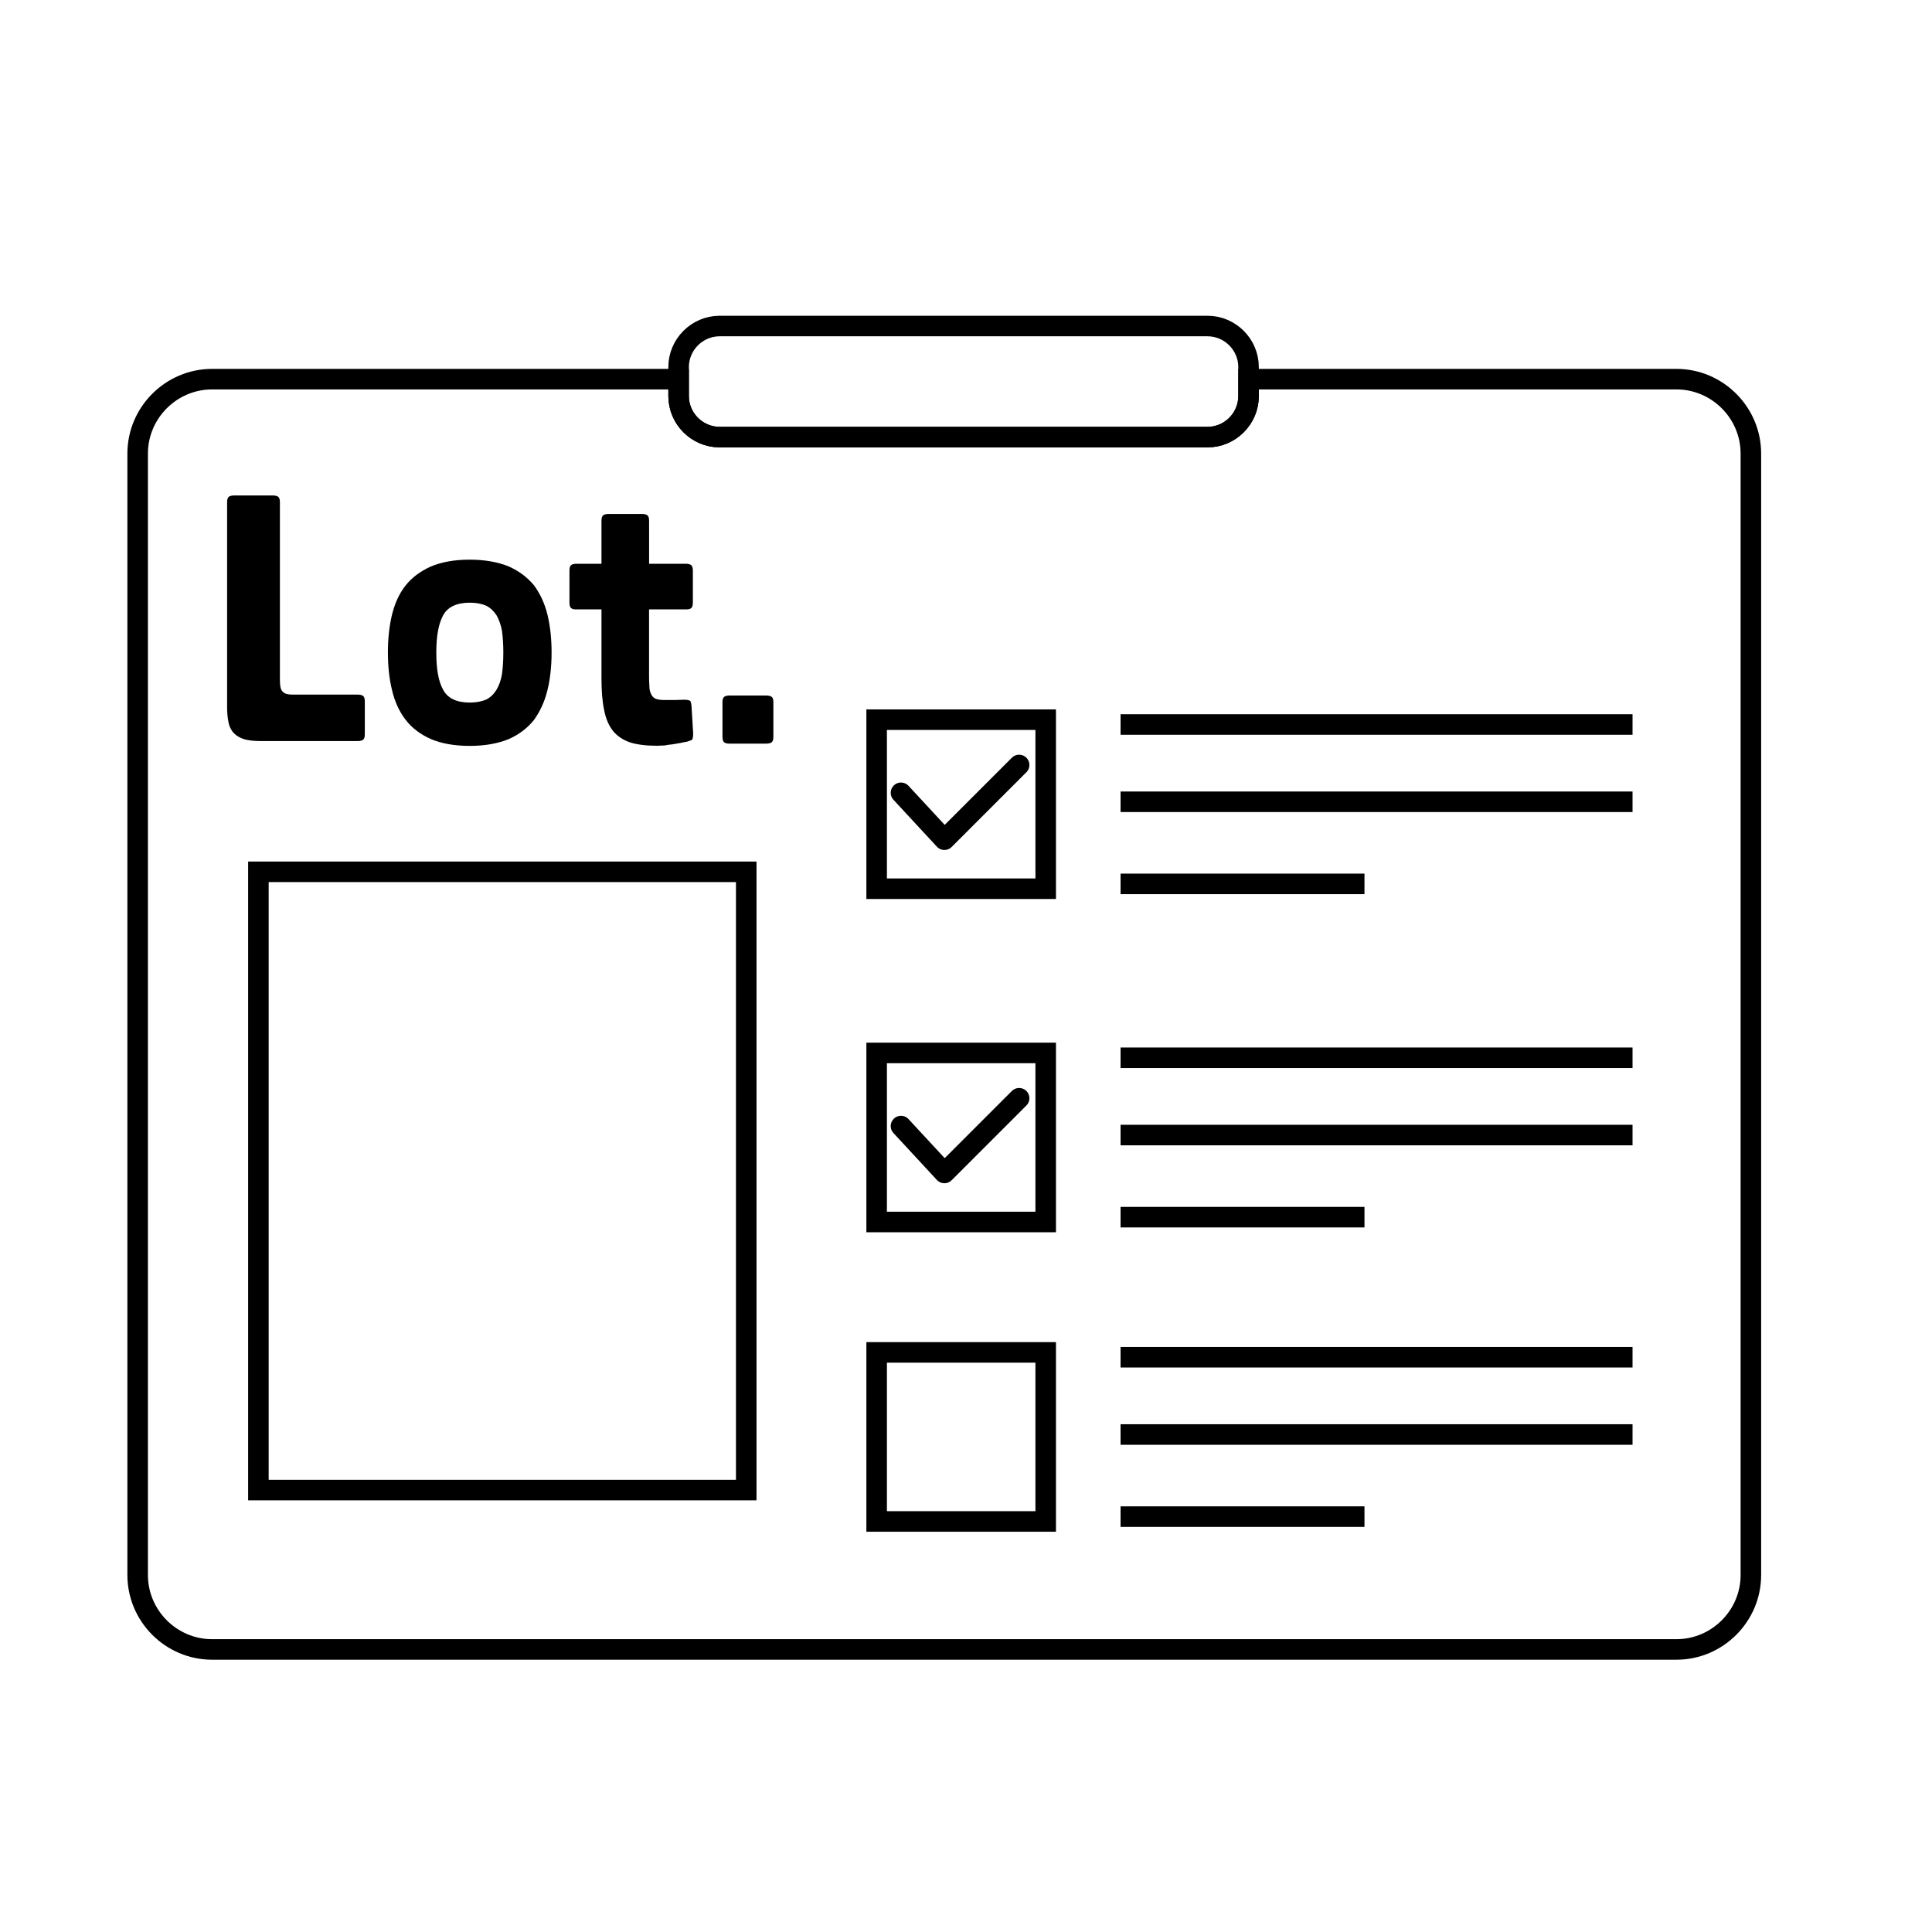
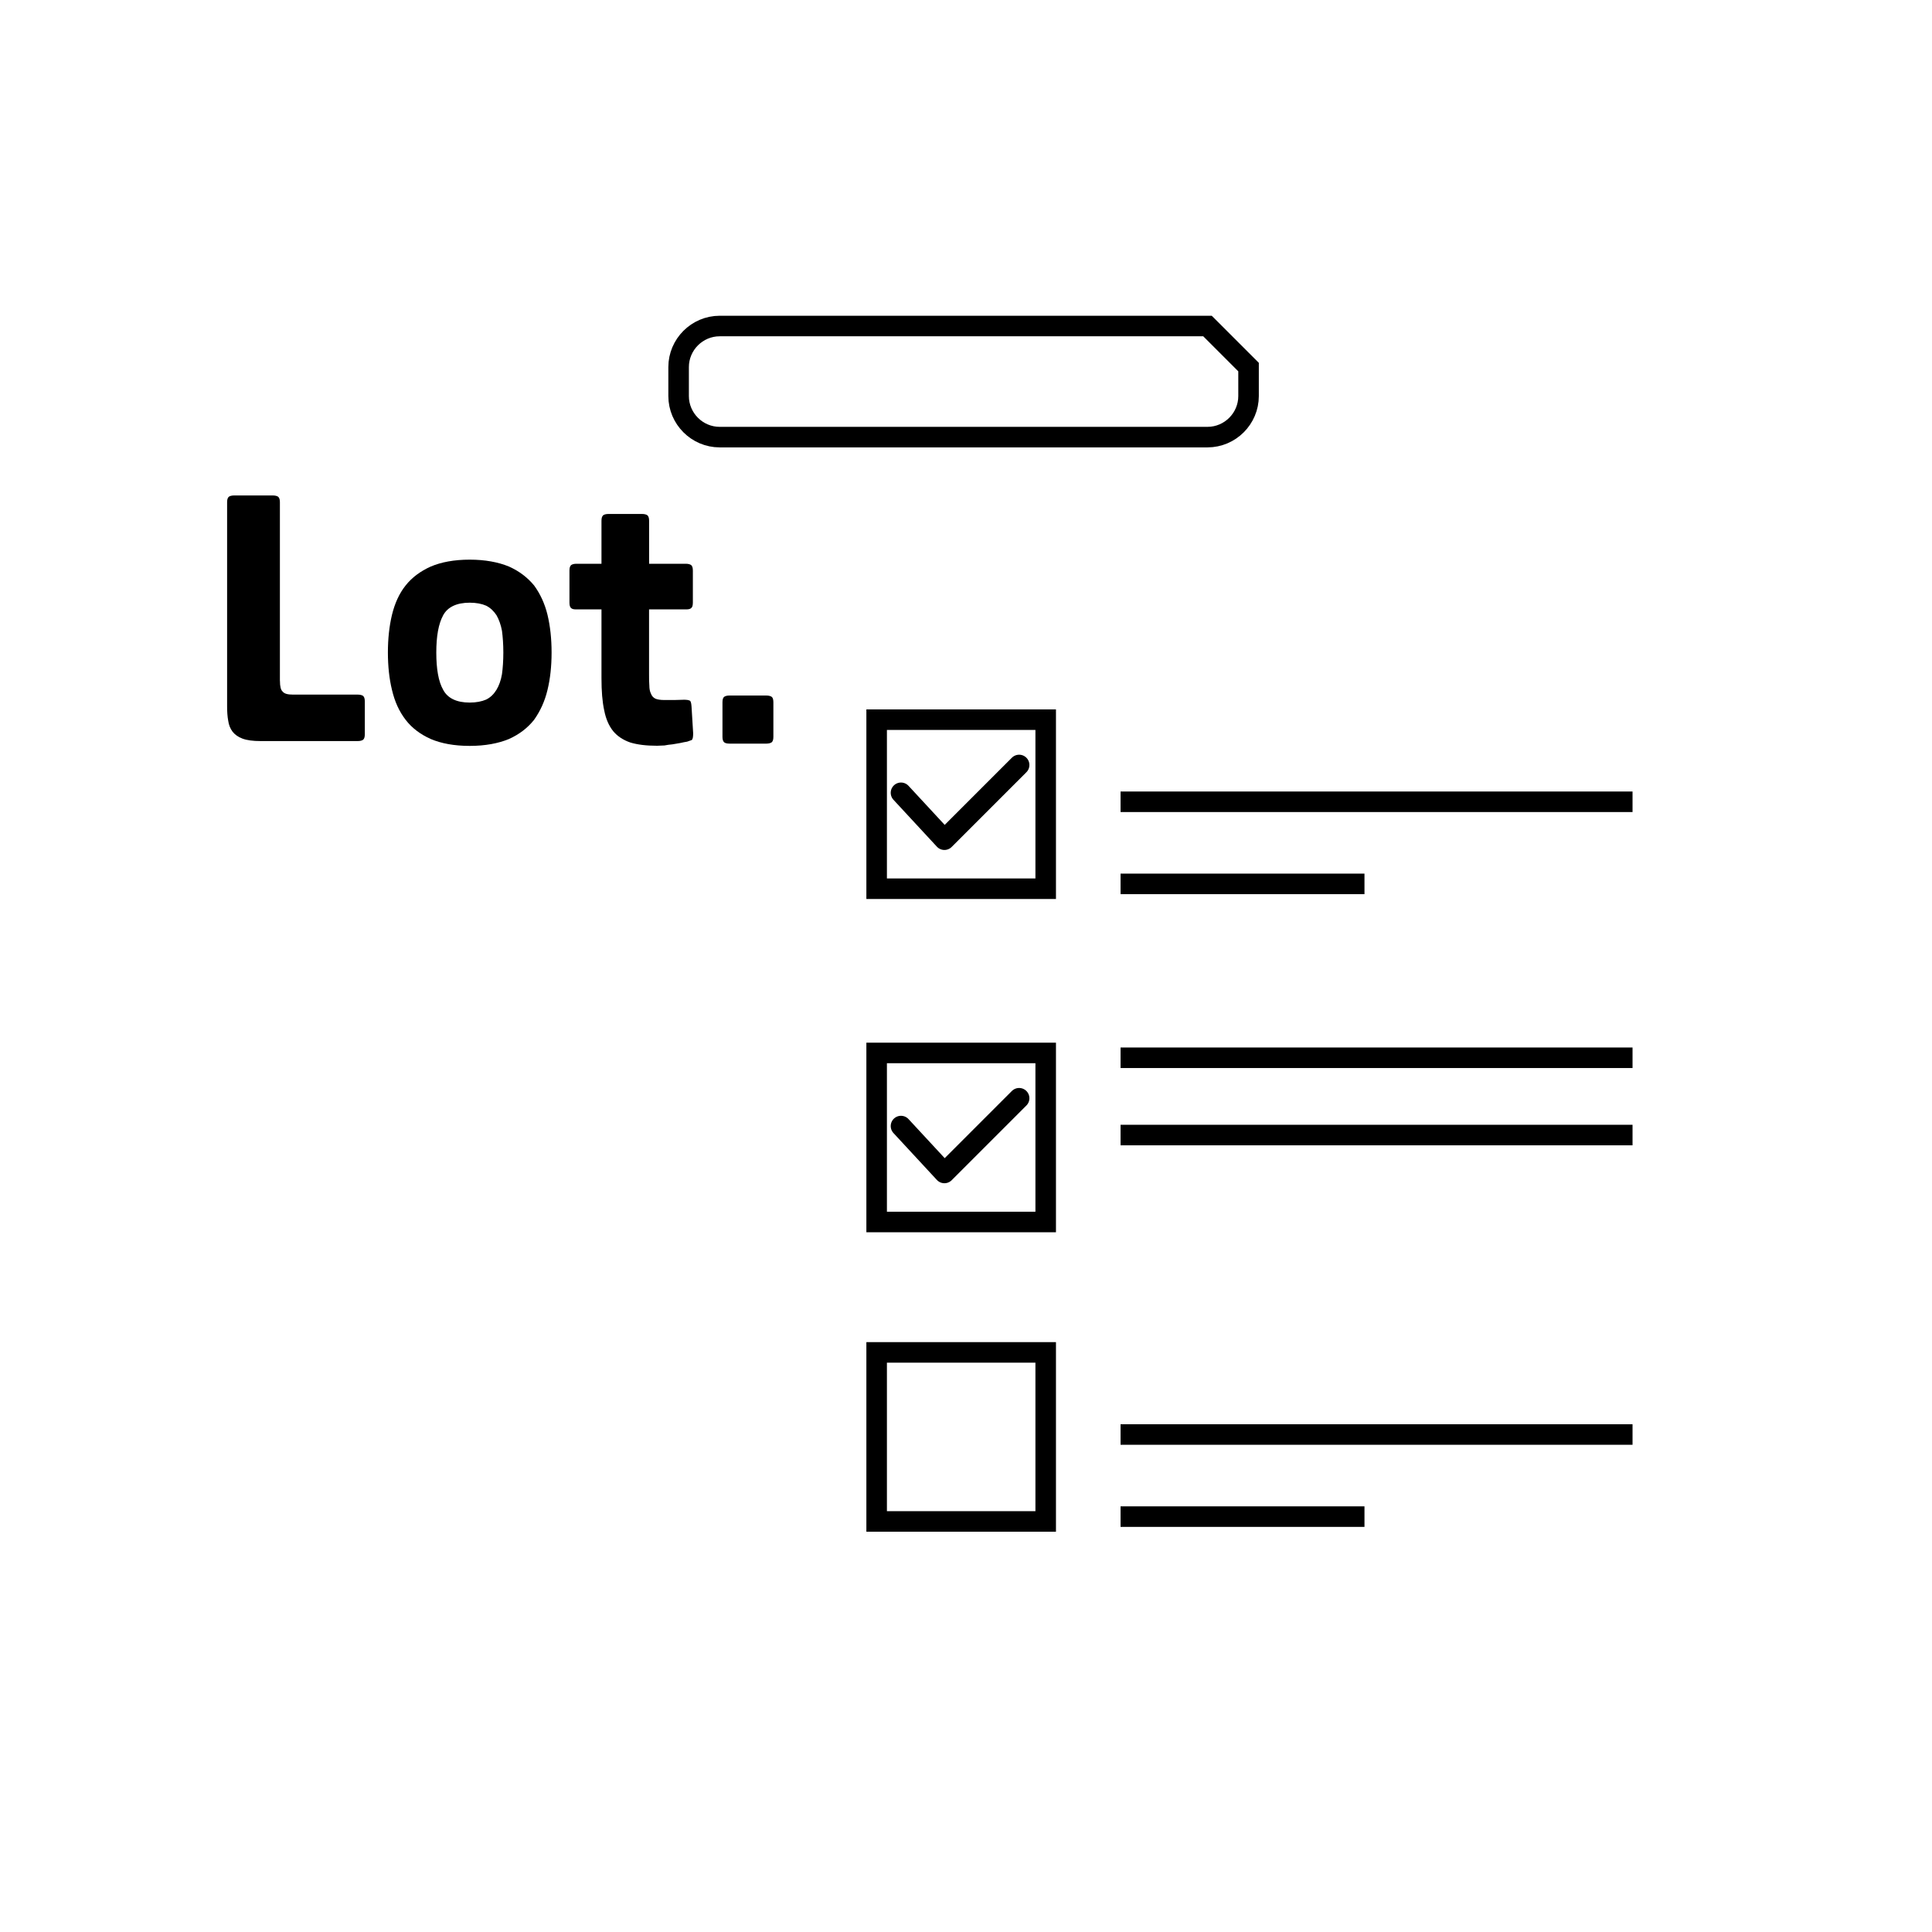
<svg xmlns="http://www.w3.org/2000/svg" version="1.1" id="레이어_1" x="0px" y="0px" viewBox="0 0 400 400" style="enable-background:new 0 0 400 400;" xml:space="preserve">
  <style type="text/css">
	.st0{fill:none;stroke:#62F1FF;stroke-width:4.252;stroke-miterlimit:10;}
	.st1{fill:none;stroke:#62F1FF;stroke-width:4.252;stroke-linecap:round;stroke-miterlimit:10;}
	.st2{fill:none;stroke:#62F1FF;stroke-width:4.252;stroke-linecap:round;stroke-linejoin:round;stroke-miterlimit:10;}
	.st3{fill:#62F1FF;}
	.st4{fill:none;stroke:#000000;stroke-width:2;stroke-linecap:round;stroke-linejoin:round;stroke-miterlimit:10;}
	.st5{fill:none;stroke:#000000;stroke-width:4.252;stroke-miterlimit:10;}
	.st6{fill:none;stroke:#000000;stroke-width:4.252;stroke-linecap:round;stroke-miterlimit:10;}
	.st7{fill:none;stroke:#000000;stroke-width:4.252;stroke-linecap:round;stroke-linejoin:round;stroke-miterlimit:10;}
</style>
  <g id="검사_-_주황색">
    <g>
      <path d="M57.96,140.98c0,1.13,0.17,1.87,0.57,2.21c0.34,0.45,1.08,0.62,2.1,0.62h13.43c0.51,0,0.91,0.11,1.13,0.28    c0.23,0.23,0.34,0.57,0.34,1.13v6.8c0,0.57-0.11,0.91-0.34,1.13c-0.23,0.17-0.62,0.28-1.13,0.28H53.94    c-1.59,0-2.83-0.17-3.74-0.51c-0.91-0.34-1.59-0.85-2.04-1.42c-0.51-0.68-0.79-1.42-0.91-2.27c-0.17-0.91-0.23-1.93-0.23-2.95    v-42.29c0-0.57,0.11-0.91,0.34-1.13c0.23-0.17,0.57-0.28,1.13-0.28h7.99c0.51,0,0.91,0.11,1.13,0.28    c0.23,0.23,0.34,0.57,0.34,1.13V140.98z" />
      <path d="M97.25,115.87c3.17,0,5.9,0.51,8.11,1.42c2.15,0.96,3.85,2.27,5.21,3.91c1.25,1.7,2.21,3.74,2.78,6.07    c0.57,2.38,0.85,4.99,0.85,7.82c0,2.83-0.28,5.44-0.85,7.77c-0.57,2.38-1.53,4.42-2.78,6.18c-1.36,1.7-3.06,3-5.21,3.97    c-2.21,0.91-4.93,1.42-8.11,1.42c-3.23,0-5.9-0.51-8.05-1.42c-2.15-0.96-3.91-2.27-5.21-3.97c-1.36-1.76-2.27-3.8-2.83-6.18    c-0.57-2.32-0.85-4.93-0.85-7.77c0-2.83,0.28-5.44,0.85-7.82c0.57-2.32,1.47-4.37,2.83-6.07c1.3-1.64,3.06-2.95,5.21-3.91    C91.35,116.38,94.02,115.87,97.25,115.87z M97.25,145.46c1.36,0,2.49-0.23,3.4-0.62c0.91-0.45,1.59-1.13,2.15-2.04    c0.51-0.85,0.91-1.93,1.13-3.23c0.17-1.25,0.28-2.78,0.28-4.48c0-1.7-0.11-3.17-0.28-4.48c-0.23-1.25-0.62-2.32-1.13-3.23    c-0.57-0.85-1.25-1.53-2.15-1.98c-0.91-0.4-2.04-0.62-3.4-0.62c-2.72,0-4.59,0.91-5.5,2.61c-0.96,1.76-1.42,4.31-1.42,7.71    c0,3.4,0.45,6.01,1.42,7.71C92.66,144.55,94.53,145.46,97.25,145.46z" />
      <path d="M134.38,116.72h7.6c0.51,0,0.91,0.11,1.13,0.28c0.23,0.23,0.34,0.57,0.34,1.13v6.63c0,0.57-0.11,0.96-0.34,1.13    c-0.23,0.23-0.62,0.28-1.13,0.28h-7.6v13.38c0,0.91,0,1.7,0.06,2.38c0,0.68,0.11,1.25,0.34,1.7c0.17,0.45,0.45,0.79,0.91,1.02    c0.4,0.17,1.02,0.28,1.81,0.28h2.15c0.74,0,1.42-0.06,2.1-0.06c0.4,0,0.74,0.06,1.02,0.17c0.23,0.06,0.34,0.45,0.4,1.19l0.34,5.56    c0,0.74-0.06,1.19-0.28,1.42c-0.28,0.11-0.62,0.23-0.96,0.34c-0.45,0.06-0.91,0.17-1.42,0.28c-0.57,0.11-1.08,0.17-1.64,0.28    c-0.57,0.06-1.13,0.11-1.64,0.23c-0.57,0-1.08,0.06-1.53,0.06c-2.27,0-4.08-0.23-5.56-0.68c-1.47-0.51-2.66-1.3-3.51-2.32    c-0.91-1.13-1.53-2.55-1.87-4.31c-0.4-1.81-0.57-4.02-0.57-6.69v-14.23h-5.16c-0.57,0-0.91-0.06-1.13-0.28    c-0.23-0.17-0.34-0.57-0.34-1.13v-6.63c0-0.57,0.11-0.91,0.34-1.13c0.23-0.17,0.57-0.28,1.13-0.28h5.16v-8.9    c0-0.57,0.11-0.91,0.34-1.13c0.23-0.17,0.57-0.28,1.13-0.28h6.92c0.51,0,0.91,0.11,1.13,0.28c0.23,0.23,0.34,0.57,0.34,1.13    V116.72z" />
      <path d="M151.05,153.96c-0.57,0-0.91-0.11-1.13-0.28c-0.23-0.23-0.34-0.57-0.34-1.13v-7.14c0-0.57,0.11-0.96,0.34-1.13    c0.23-0.17,0.57-0.28,1.13-0.28h7.6c0.51,0,0.91,0.11,1.13,0.28c0.23,0.17,0.34,0.57,0.34,1.13v7.14c0,0.57-0.11,0.91-0.34,1.13    c-0.23,0.17-0.62,0.28-1.13,0.28H151.05z" />
    </g>
    <rect x="181.5" y="149" class="st5" width="35" height="35" />
    <g>
-       <line class="st5" x1="232" y1="150" x2="338" y2="150" />
      <line class="st5" x1="232" y1="166" x2="338" y2="166" />
      <line class="st5" x1="232" y1="183" x2="282.5" y2="183" />
    </g>
    <rect x="181.5" y="218" class="st5" width="35" height="35" />
    <g>
      <line class="st5" x1="232" y1="219" x2="338" y2="219" />
      <line class="st5" x1="232" y1="235" x2="338" y2="235" />
-       <line class="st5" x1="232" y1="252" x2="282.5" y2="252" />
    </g>
    <rect x="181.5" y="280" class="st5" width="35" height="35" />
    <g>
-       <line class="st5" x1="232" y1="281" x2="338" y2="281" />
      <line class="st5" x1="232" y1="297" x2="338" y2="297" />
      <line class="st5" x1="232" y1="314" x2="282.5" y2="314" />
    </g>
-     <path class="st5" d="M362.5,93.91v232.18c0,8.47-6.94,15.41-15.41,15.41H43.91c-8.47,0-15.41-6.94-15.41-15.41V93.91   c0-8.47,6.94-15.41,15.41-15.41h96.59V82c0,4.67,3.83,8.5,8.5,8.5h101c4.67,0,8.5-3.83,8.5-8.5v-3.5h88.59   C355.56,78.5,362.5,85.44,362.5,93.91z" />
-     <path class="st5" d="M258.5,76v6c0,4.67-3.83,8.5-8.5,8.5H149c-4.67,0-8.5-3.83-8.5-8.5v-6c0-4.67,3.83-8.5,8.5-8.5h101   C254.67,67.5,258.5,71.33,258.5,76z" />
-     <rect x="53.5" y="180.5" class="st5" width="101" height="128" />
+     <path class="st5" d="M258.5,76v6c0,4.67-3.83,8.5-8.5,8.5H149c-4.67,0-8.5-3.83-8.5-8.5v-6c0-4.67,3.83-8.5,8.5-8.5h101   z" />
    <polyline class="st7" points="186.54,164.14 195.53,173.85 211,158.38  " />
    <polyline class="st7" points="186.54,233.14 195.53,242.85 211,227.38  " />
  </g>
</svg>